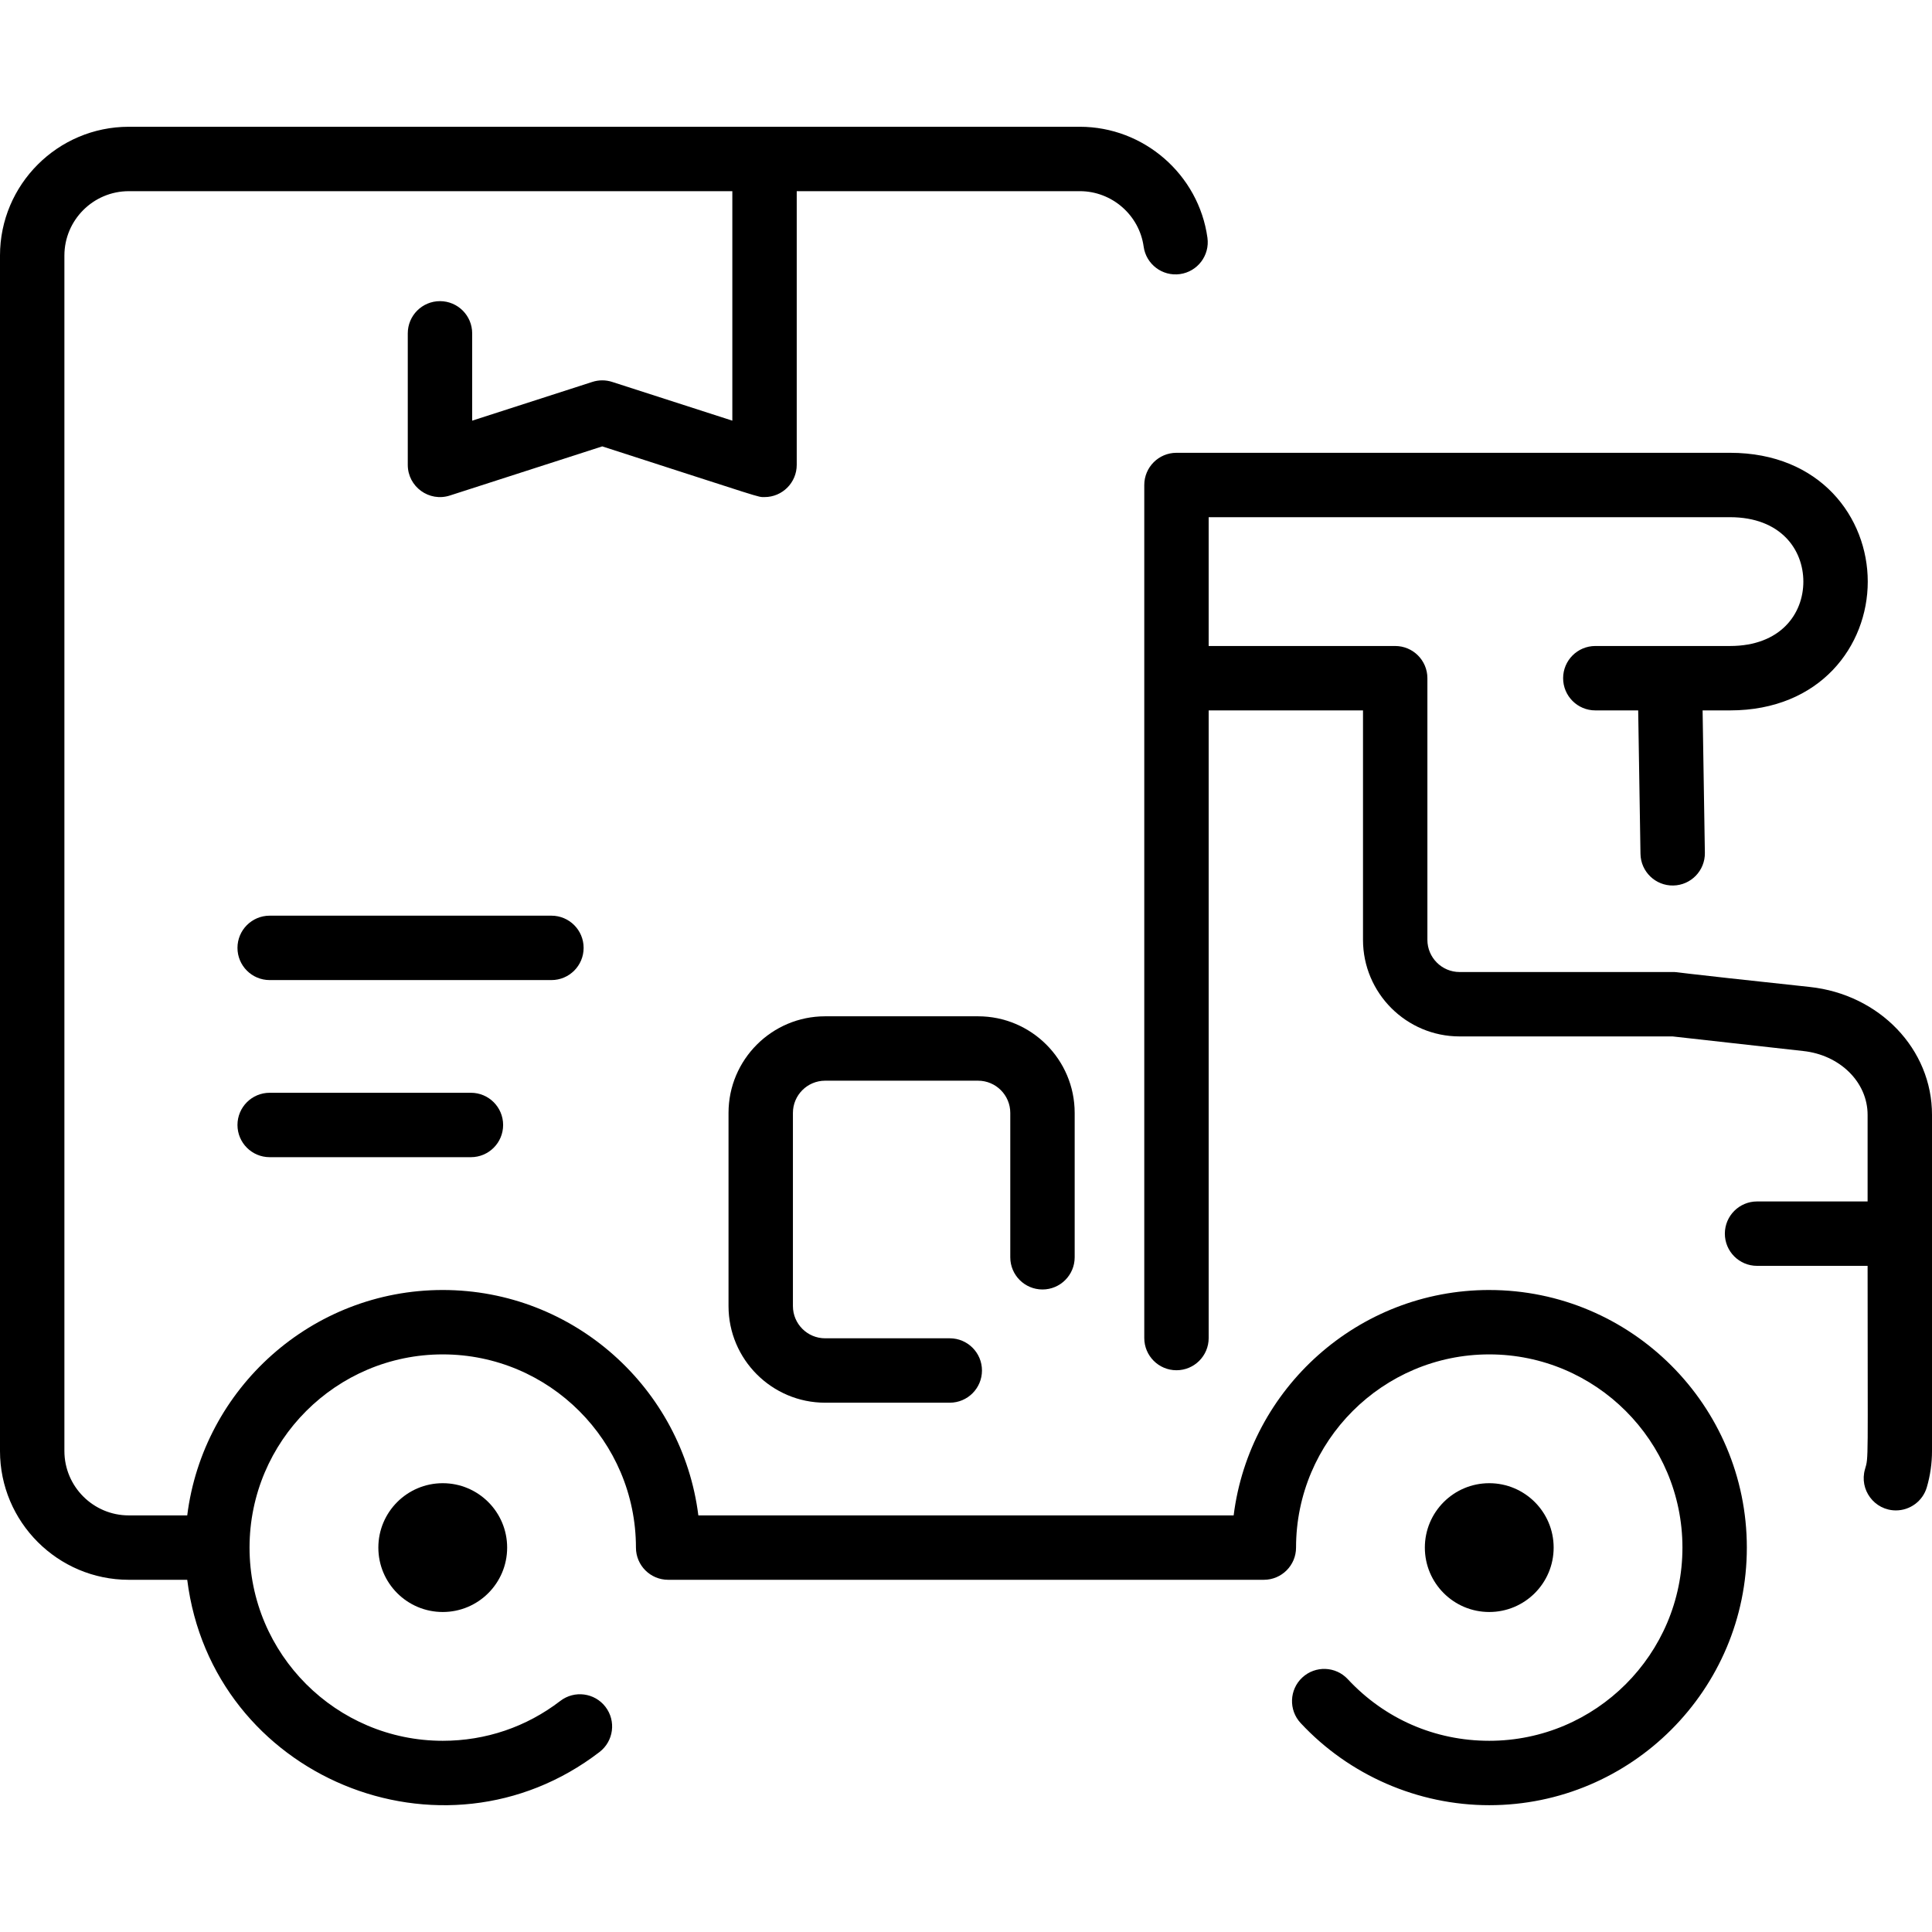
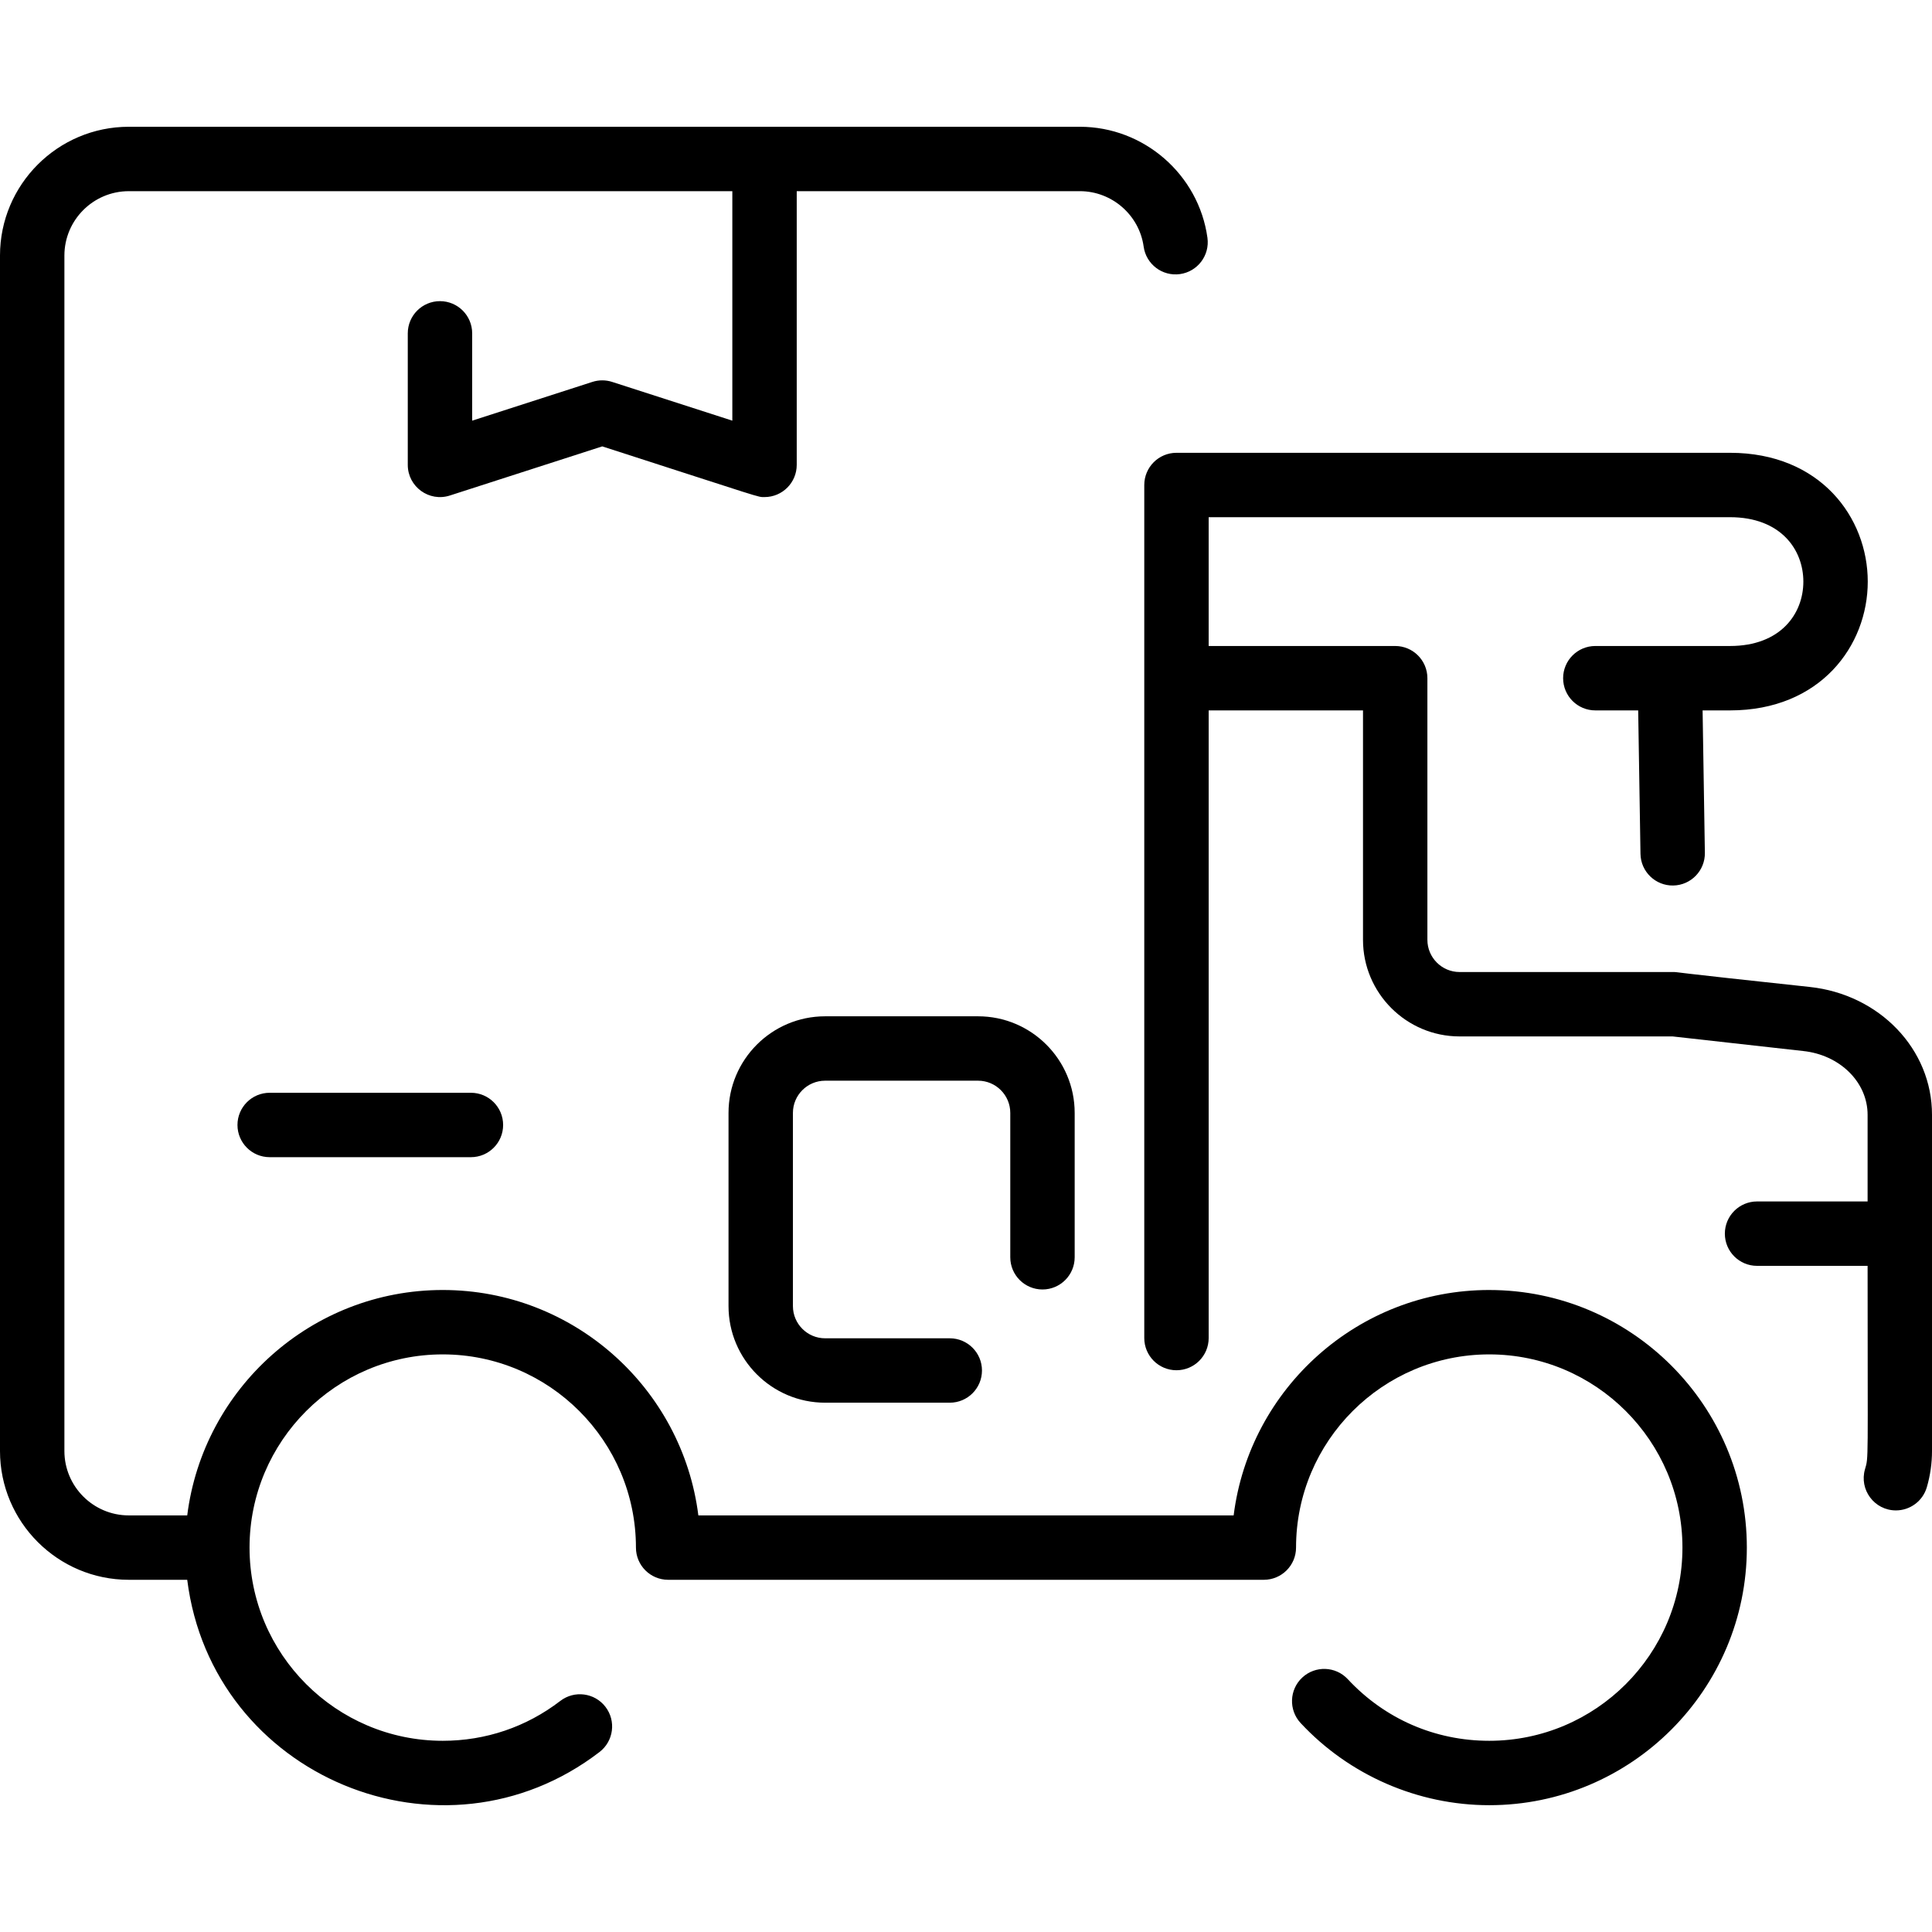
<svg xmlns="http://www.w3.org/2000/svg" id="Layer_1" enable-background="new 0 0 480 480" viewBox="0 0 480 480">
  <g>
-     <circle cx="110" cy="384.497" r="16" />
-     <circle cx="370" cy="384.497" r="16" />
    <path d="m370 320.497c-32.58 0-59.553 24.473-63.503 56h-132.994c-3.95-31.527-30.923-56-63.503-56-32.579 0-59.531 24.475-63.482 56h-14.518c-8.822 0-16-7.177-16-16v-297c0-8.823 7.178-16 16-16h149.946v57.015l-29.863-9.629c-1.596-.515-3.314-.515-4.91 0l-29.862 9.629v-21.693c0-4.418-3.582-8-8-8s-8 3.582-8 8v32.677c0 5.428 5.299 9.278 10.455 7.614l37.862-12.208c40.823 13.163 38.519 12.594 40.317 12.594 4.43 0 8.001-3.594 8.001-8v-68h70.345c7.947 0 14.76 5.922 15.847 13.775.605 4.375 4.637 7.433 9.021 6.827 4.377-.606 7.434-4.645 6.828-9.021-2.177-15.724-15.804-27.582-31.696-27.582h-236.291c-17.645 0-32 14.355-32 32v297c0 17.645 14.355 32 32 32h14.518c6.141 48.998 63.464 72.722 102.438 42.781 3.504-2.692 4.163-7.714 1.471-11.218-2.69-3.503-7.714-4.162-11.217-1.471-8.438 6.481-18.538 9.907-29.21 9.907-26.468 0-48-21.533-48-48s21.532-48 48-48 48 21.533 48 48c0 4.418 3.582 8 8 8h148c4.418 0 8-3.582 8-8 0-26.467 21.532-48 48-48s48 21.533 48 48-21.532 48-48 48c-13.478 0-25.959-5.436-35.146-15.308-3.01-3.234-8.071-3.417-11.307-.406-3.234 3.01-3.416 8.072-.406 11.306 12.069 12.969 29.148 20.408 46.858 20.408 35.29 0 64-28.71 64-64s-28.709-63.997-63.999-63.997z" />
    <path d="m449.623 245.205c-35.255-3.77-32.974-3.708-33.623-3.708h-53.367c-4.411 0-8-3.589-8-8v-65c0-4.418-3.582-8-8-8h-46.342v-32h129.527c12.587 0 18.221 8.04 18.221 16.008 0 7.96-5.634 15.992-18.221 15.992h-33.464c-4.418 0-8 3.582-8 8s3.582 8 8 8h10.65l.569 35.635c.071 4.434 3.729 7.945 8.127 7.871 4.417-.071 7.941-3.709 7.871-8.127l-.565-35.379h6.812c22.467 0 34.221-16.094 34.221-31.992 0-15.906-11.754-32.008-34.221-32.008h-137.527c-4.418 0-8 3.582-8 8v211.936c0 4.418 3.582 8 8 8s8-3.582 8-8v-155.936h38.342v57c0 13.234 10.767 24 24 24h52.921l32.368 3.617c9.188.939 16.101 7.758 16.078 15.885v21.498h-27.465c-4.418 0-8 3.582-8 8s3.582 8 8 8h27.465c0 49.47.267 47.408-.643 50.508-1.497 5.11 2.335 10.251 7.682 10.251 3.46 0 6.651-2.264 7.674-5.753.854-2.916 1.287-5.947 1.287-9.007v-83.476c.045-16.364-13.056-29.963-30.377-31.815z" />
    <path d="m259 320.368c4.418 0 8-3.582 8-8v-35.871c0-13.234-10.767-24-24-24h-38c-13.233 0-24 10.766-24 24v48c0 13.234 10.767 24 24 24h30.968c4.418 0 8-3.582 8-8s-3.582-8-8-8h-30.968c-4.411 0-8-3.589-8-8v-48c0-4.411 3.589-8 8-8h38c4.411 0 8 3.589 8 8v35.871c0 4.418 3.582 8 8 8z" />
-     <path d="m145 235.497c0-4.418-3.582-8-8-8h-70c-4.418 0-8 3.582-8 8s3.582 8 8 8h70c4.418 0 8-3.582 8-8z" />
    <path d="m67 271.497c-4.418 0-8 3.582-8 8s3.582 8 8 8h50c4.418 0 8-3.582 8-8s-3.582-8-8-8z" />
  </g>
</svg>